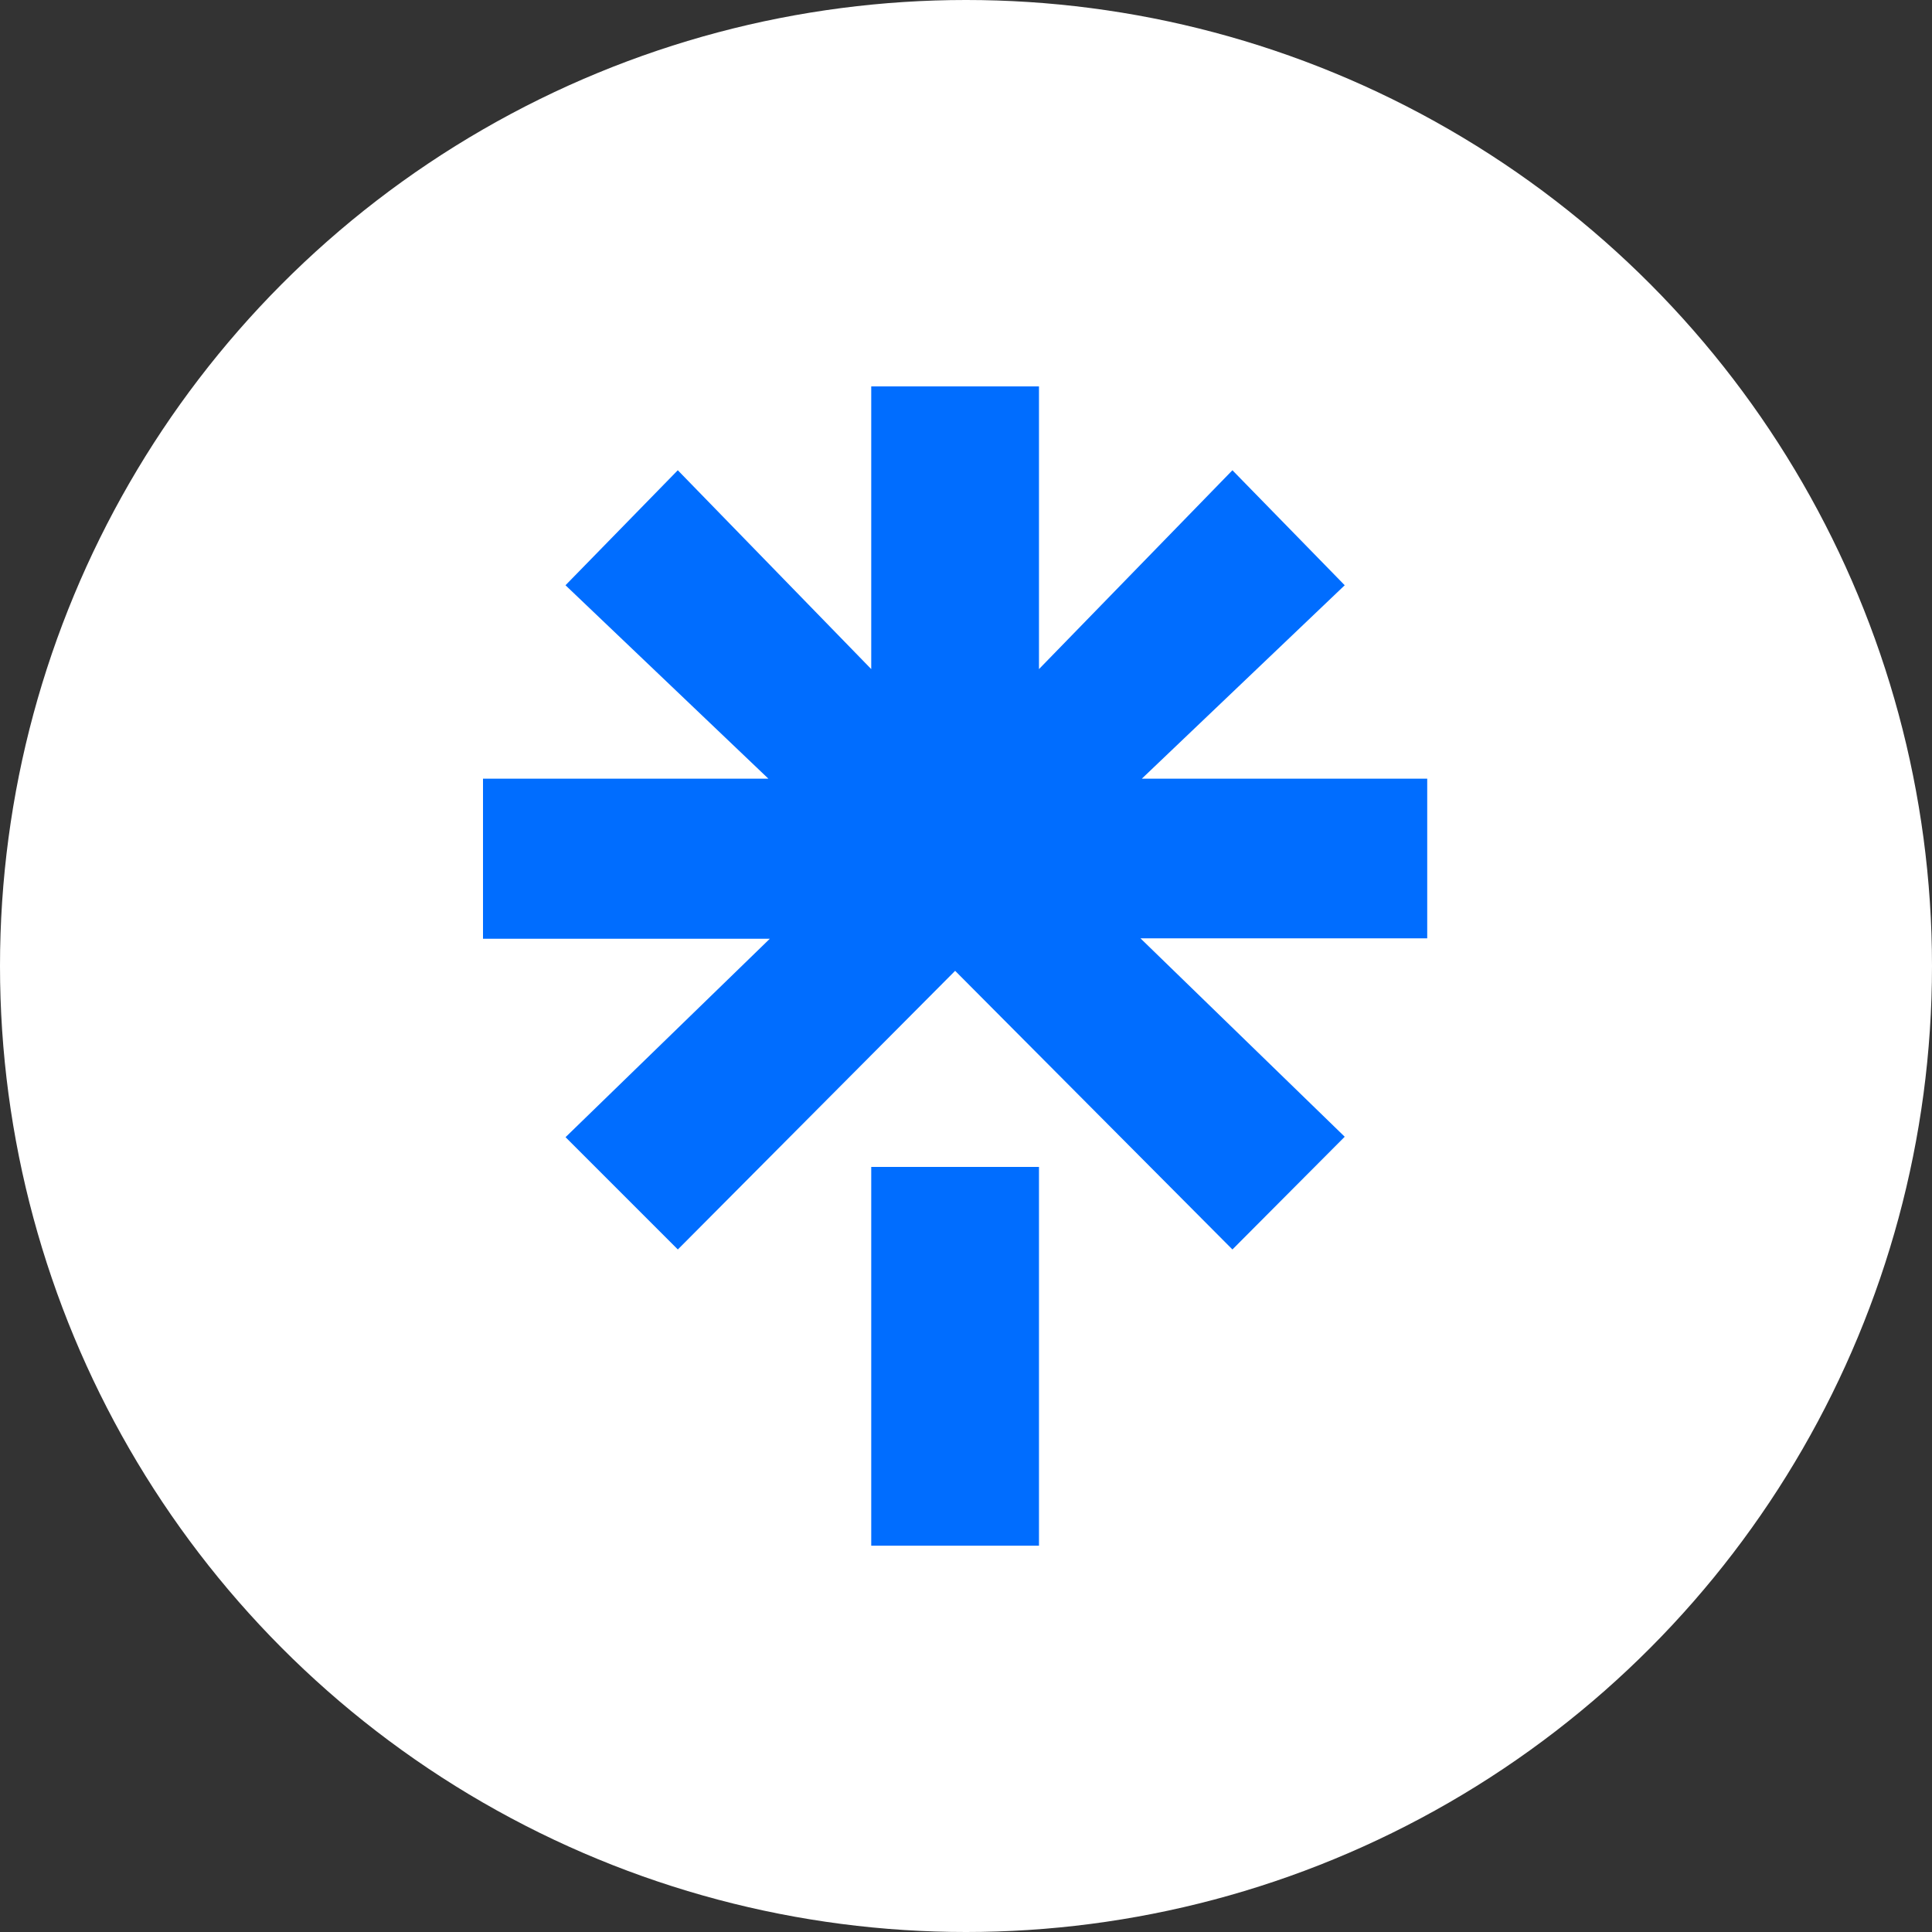
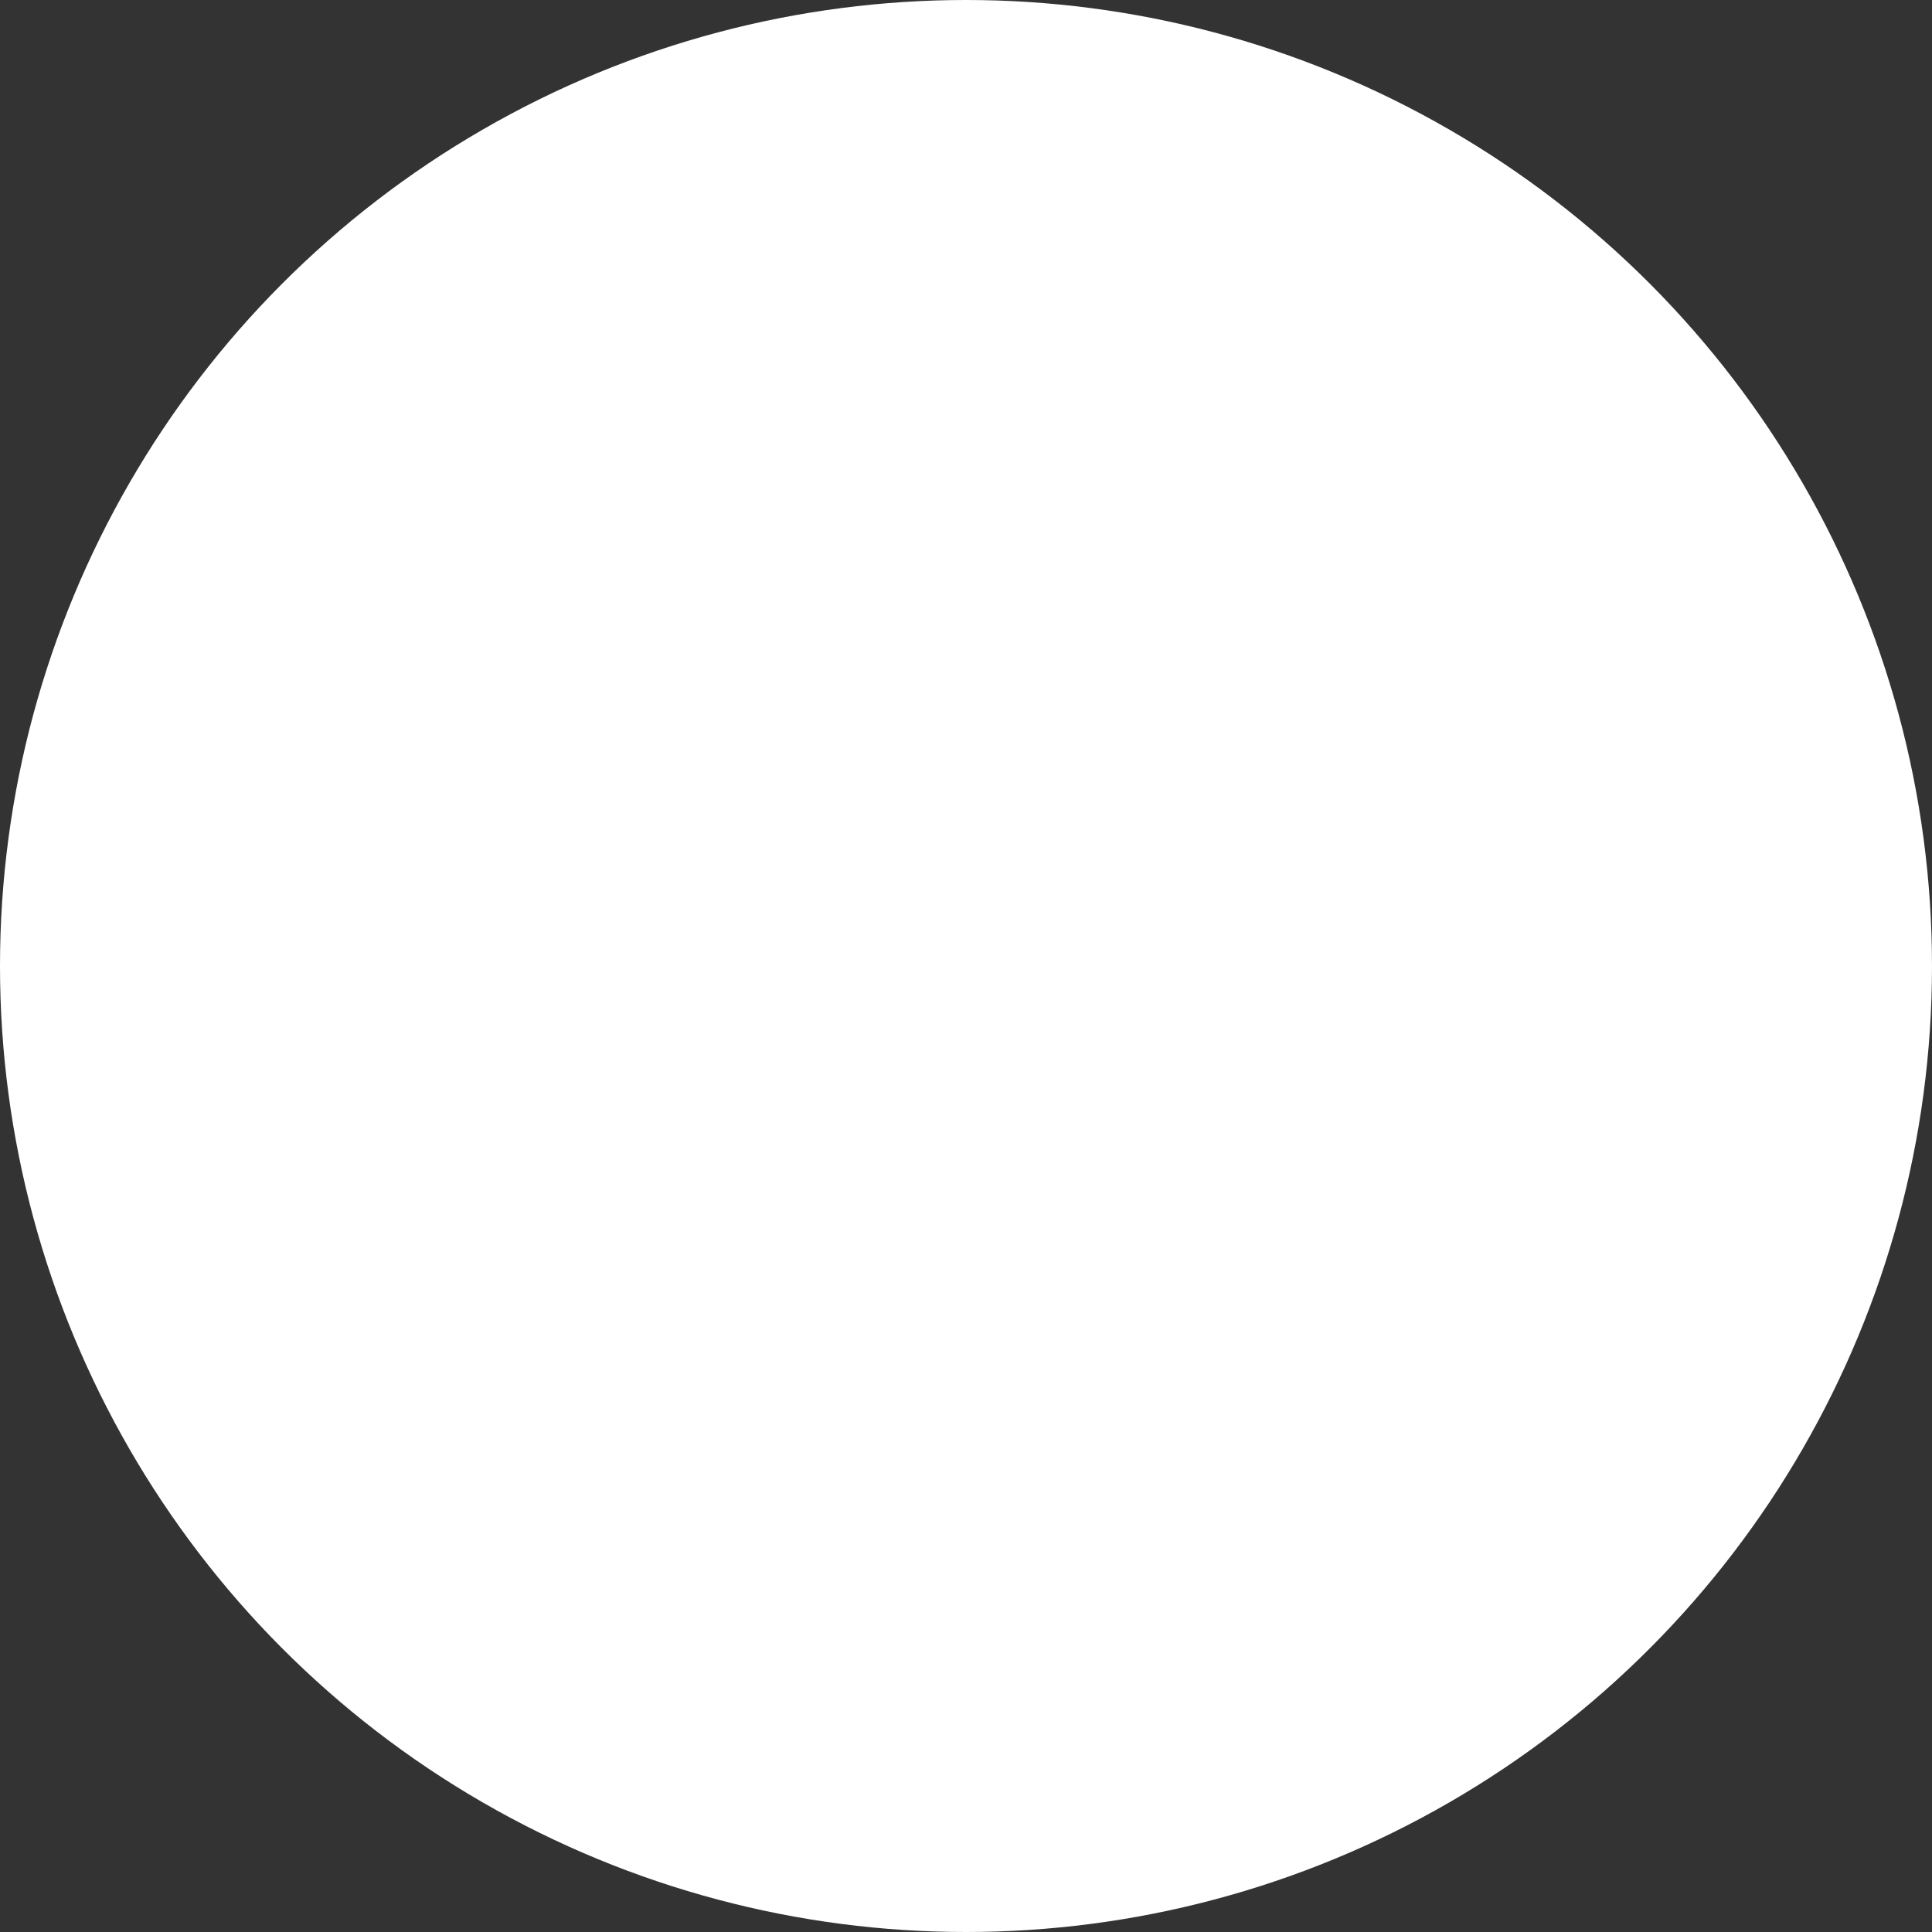
<svg xmlns="http://www.w3.org/2000/svg" width="40" height="40" viewBox="0 0 40 40" fill="none">
  <rect x="0" y="0" width="40" height="40" fill="#333333" stroke="none" />
  <circle cx="20" cy="20" r="20" fill="white" />
-   <path d="M21.511 13.853L25.516 9.736L27.841 12.117L23.64 16.122H29.549V19.427H23.612L27.841 23.535L25.516 25.869L19.775 20.1L14.034 25.869L11.709 23.544L15.938 19.436H10V16.122H15.909L11.708 12.117L14.033 9.736L18.038 13.853V8H21.511V13.853ZM18.038 24.16H21.511V32.002H18.038V24.16Z" fill="#006DFF" />
</svg>